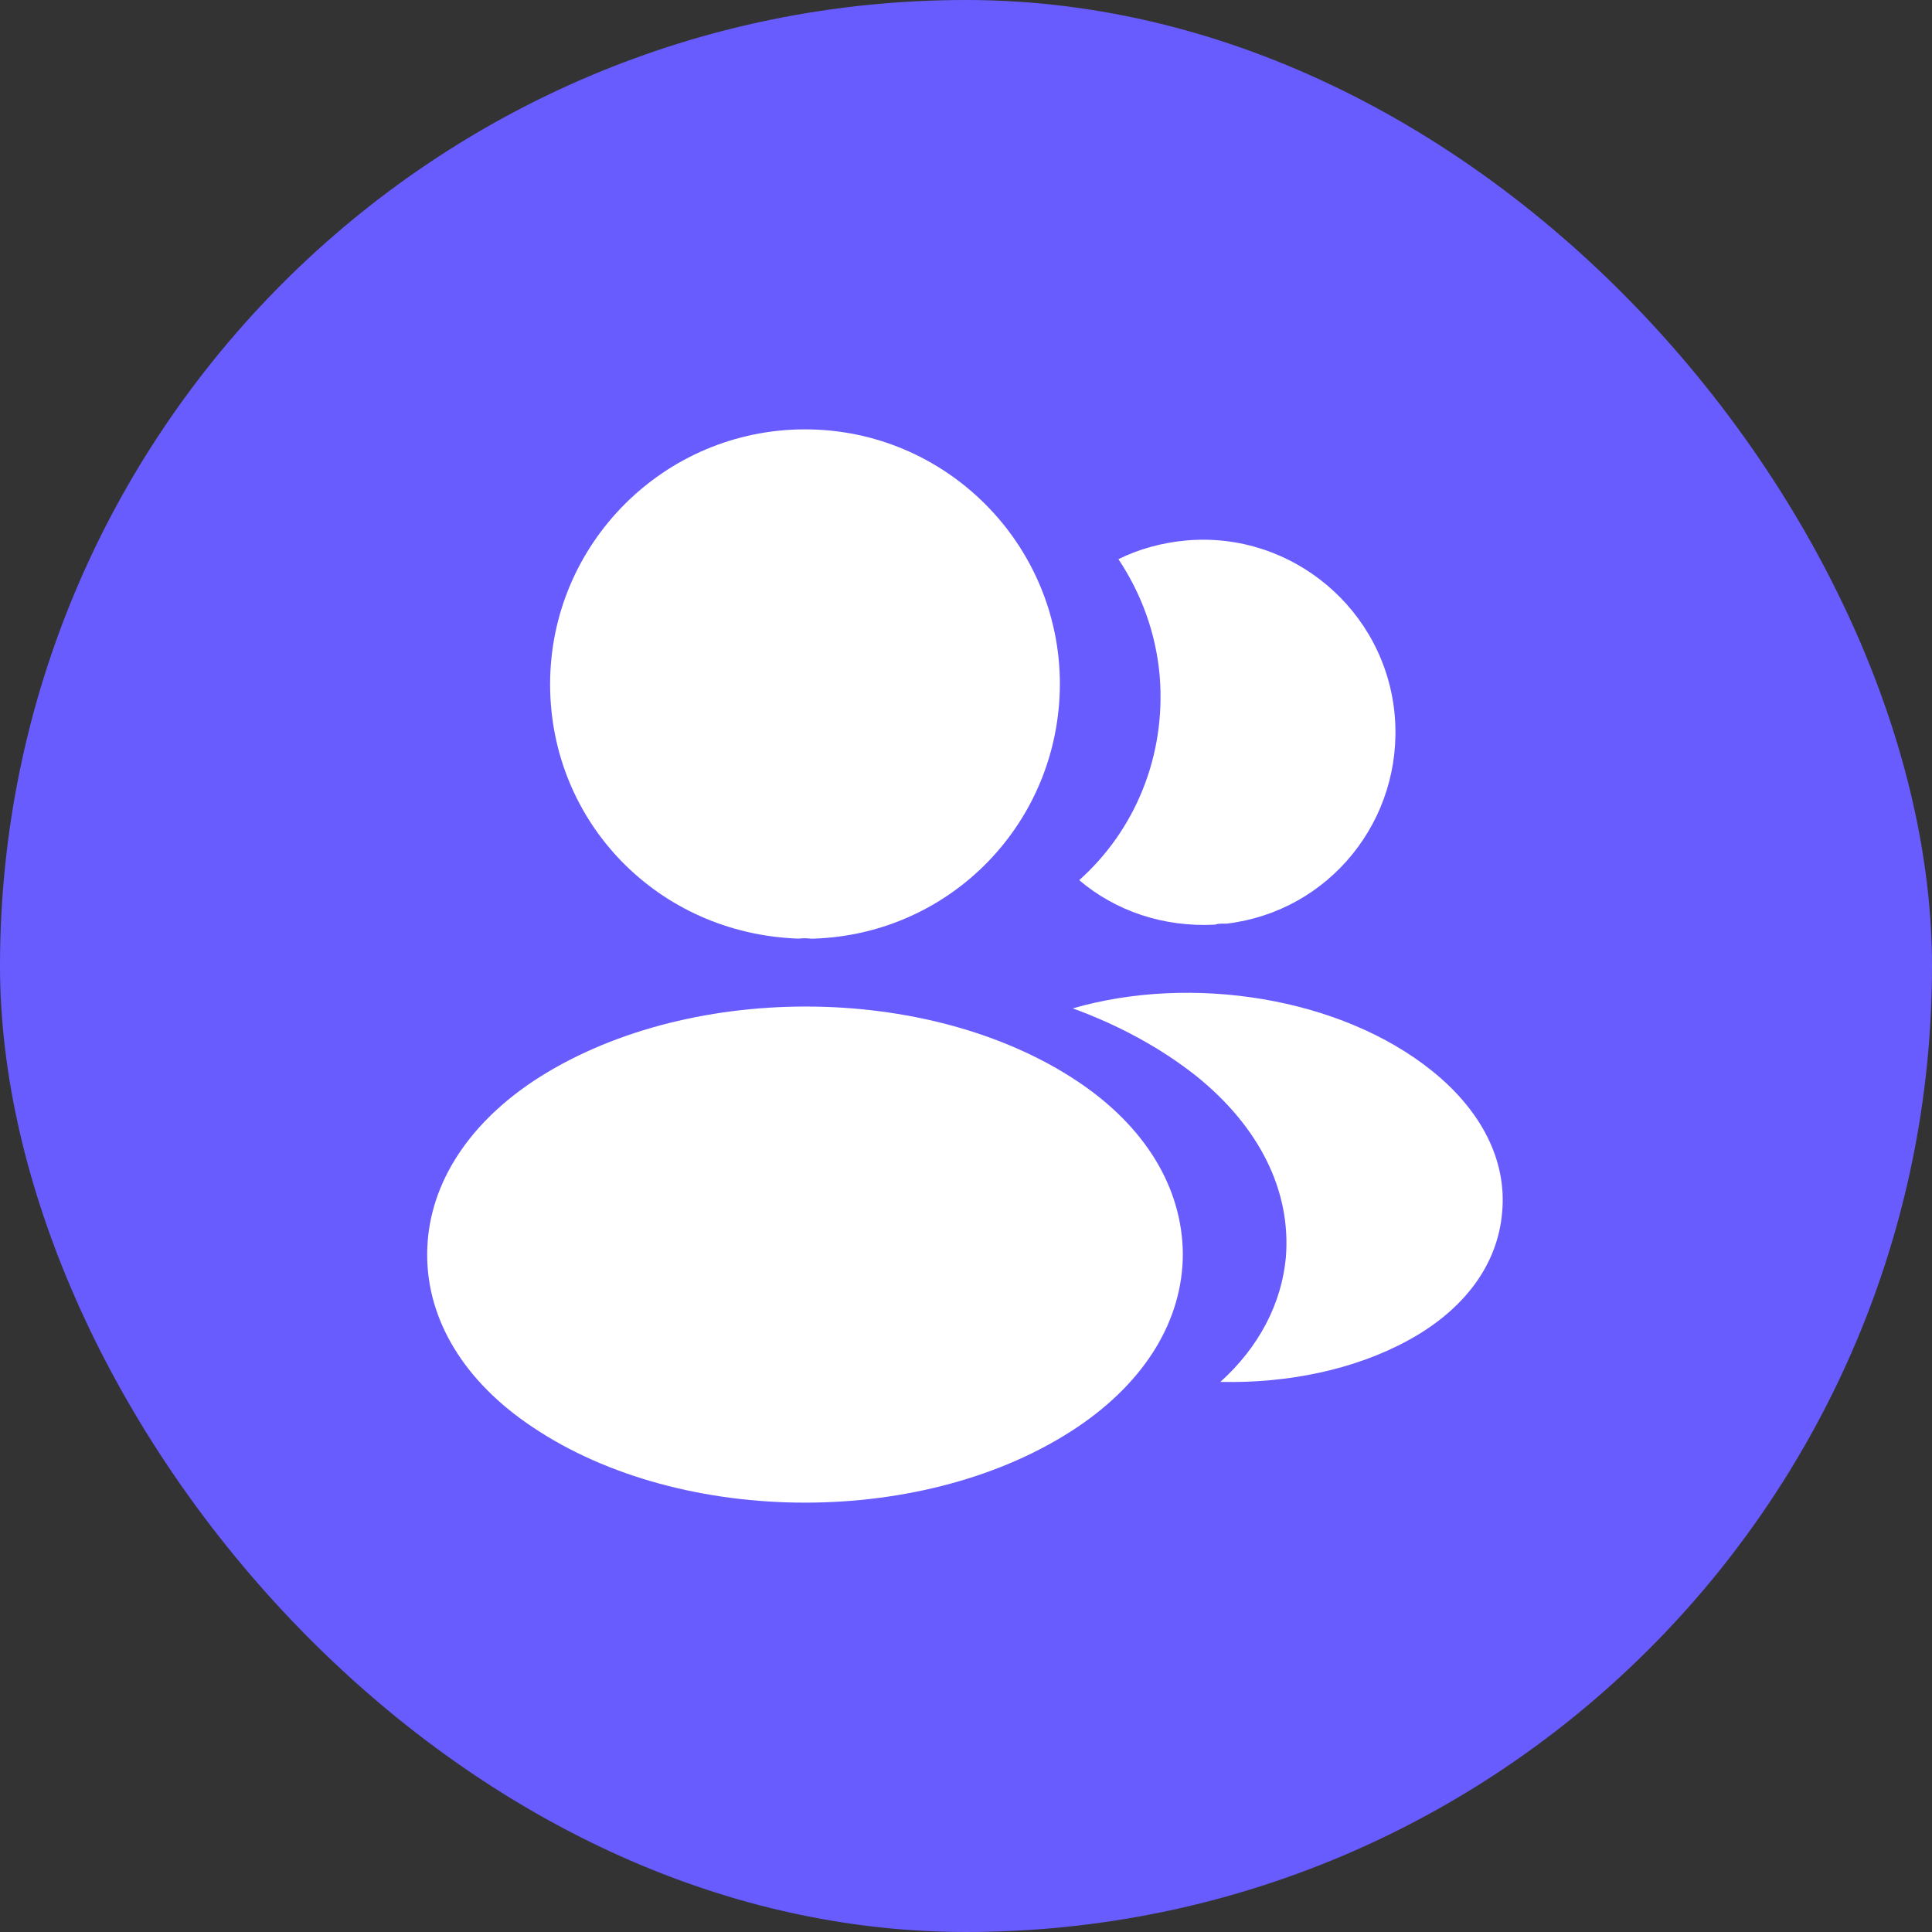
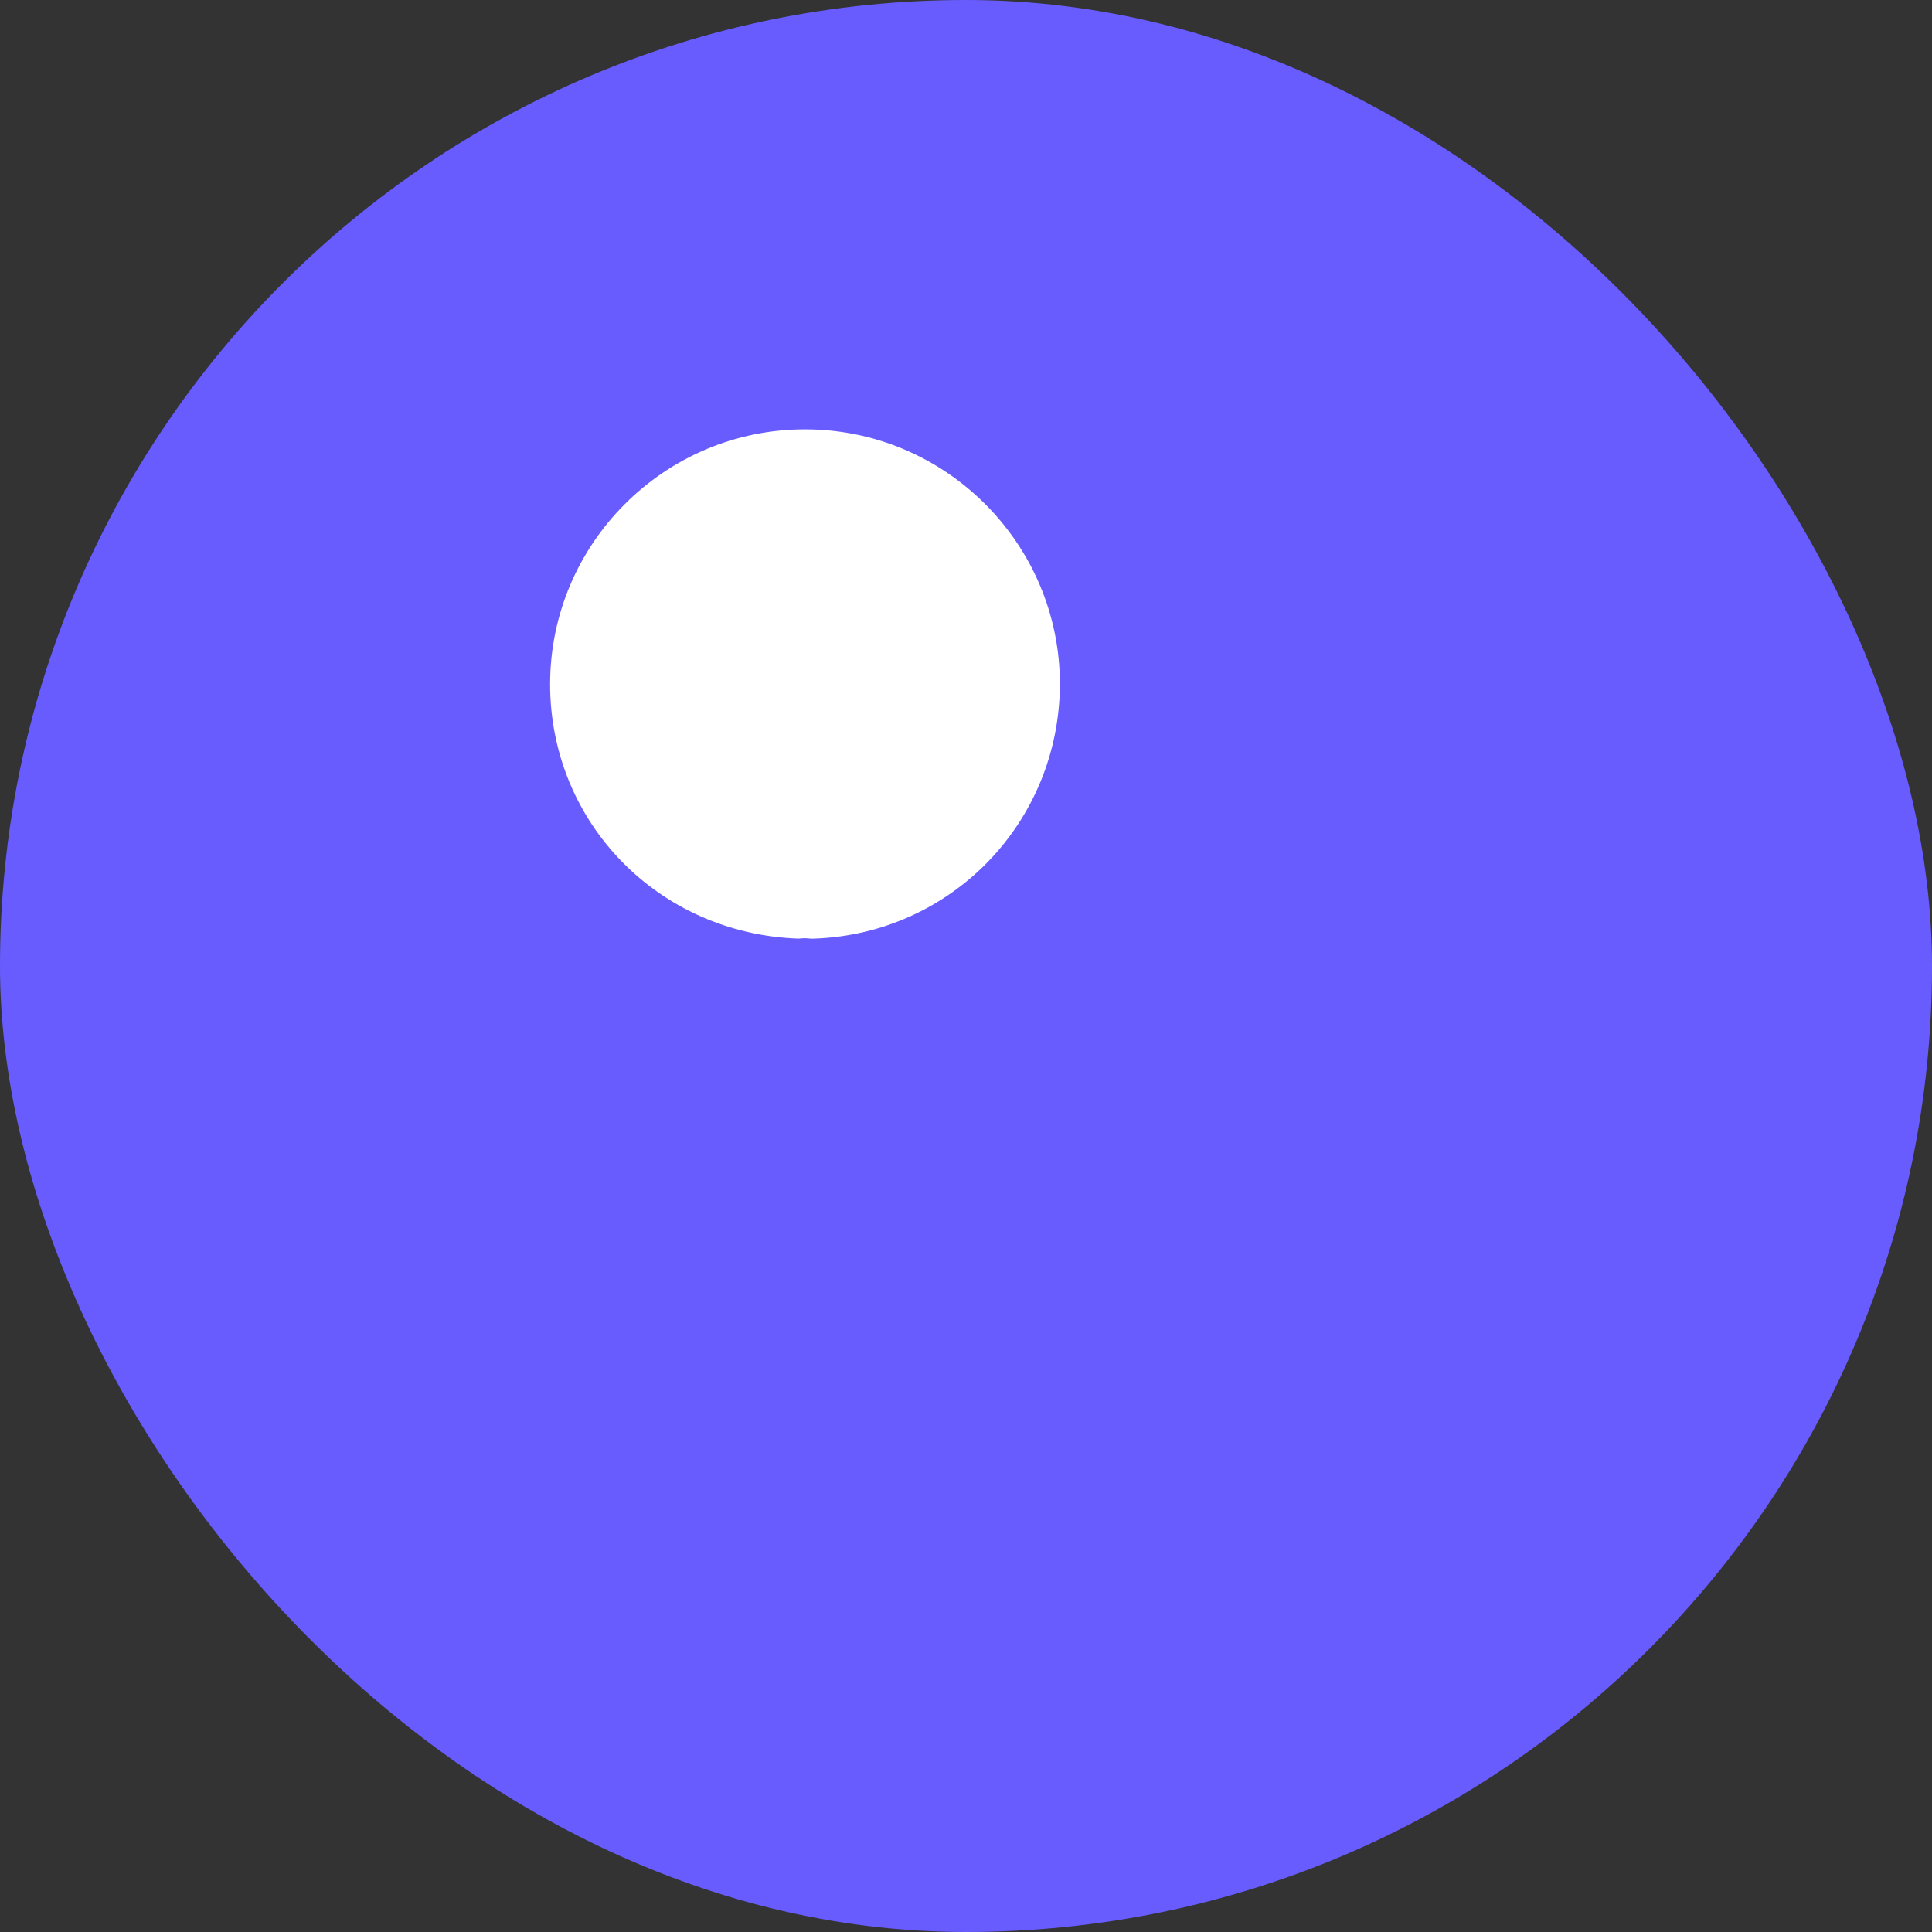
<svg xmlns="http://www.w3.org/2000/svg" width="30" height="30" viewBox="0 0 30 30" fill="none">
  <rect x="0" y="0" width="30" height="30" fill="#333333" stroke="none" />
  <rect width="30" height="30" rx="15" fill="#685CFF" />
  <path d="M12.5 6.667C10.317 6.667 8.542 8.442 8.542 10.625C8.542 12.767 10.217 14.5 12.4 14.575C12.467 14.567 12.533 14.567 12.583 14.575C12.6 14.575 12.608 14.575 12.625 14.575C12.633 14.575 12.633 14.575 12.642 14.575C14.775 14.5 16.45 12.767 16.458 10.625C16.458 8.442 14.683 6.667 12.5 6.667Z" fill="white" />
-   <path d="M16.733 16.792C14.408 15.242 10.617 15.242 8.275 16.792C7.217 17.5 6.633 18.458 6.633 19.483C6.633 20.508 7.217 21.458 8.267 22.158C9.433 22.942 10.967 23.333 12.5 23.333C14.033 23.333 15.567 22.942 16.733 22.158C17.783 21.45 18.367 20.5 18.367 19.467C18.358 18.442 17.783 17.492 16.733 16.792Z" fill="white" />
-   <path d="M21.658 11.117C21.792 12.733 20.642 14.15 19.05 14.342C19.042 14.342 19.042 14.342 19.033 14.342H19.008C18.958 14.342 18.908 14.342 18.867 14.358C18.058 14.4 17.317 14.142 16.758 13.667C17.617 12.9 18.108 11.75 18.008 10.5C17.95 9.825 17.717 9.208 17.367 8.683C17.683 8.525 18.05 8.425 18.425 8.392C20.058 8.25 21.517 9.467 21.658 11.117Z" fill="white" />
-   <path d="M23.325 18.825C23.258 19.633 22.742 20.333 21.875 20.808C21.042 21.267 19.992 21.483 18.95 21.458C19.55 20.917 19.9 20.242 19.967 19.525C20.05 18.492 19.558 17.5 18.575 16.708C18.017 16.267 17.367 15.917 16.658 15.658C18.5 15.125 20.817 15.483 22.242 16.633C23.008 17.25 23.4 18.025 23.325 18.825Z" fill="white" />
</svg>